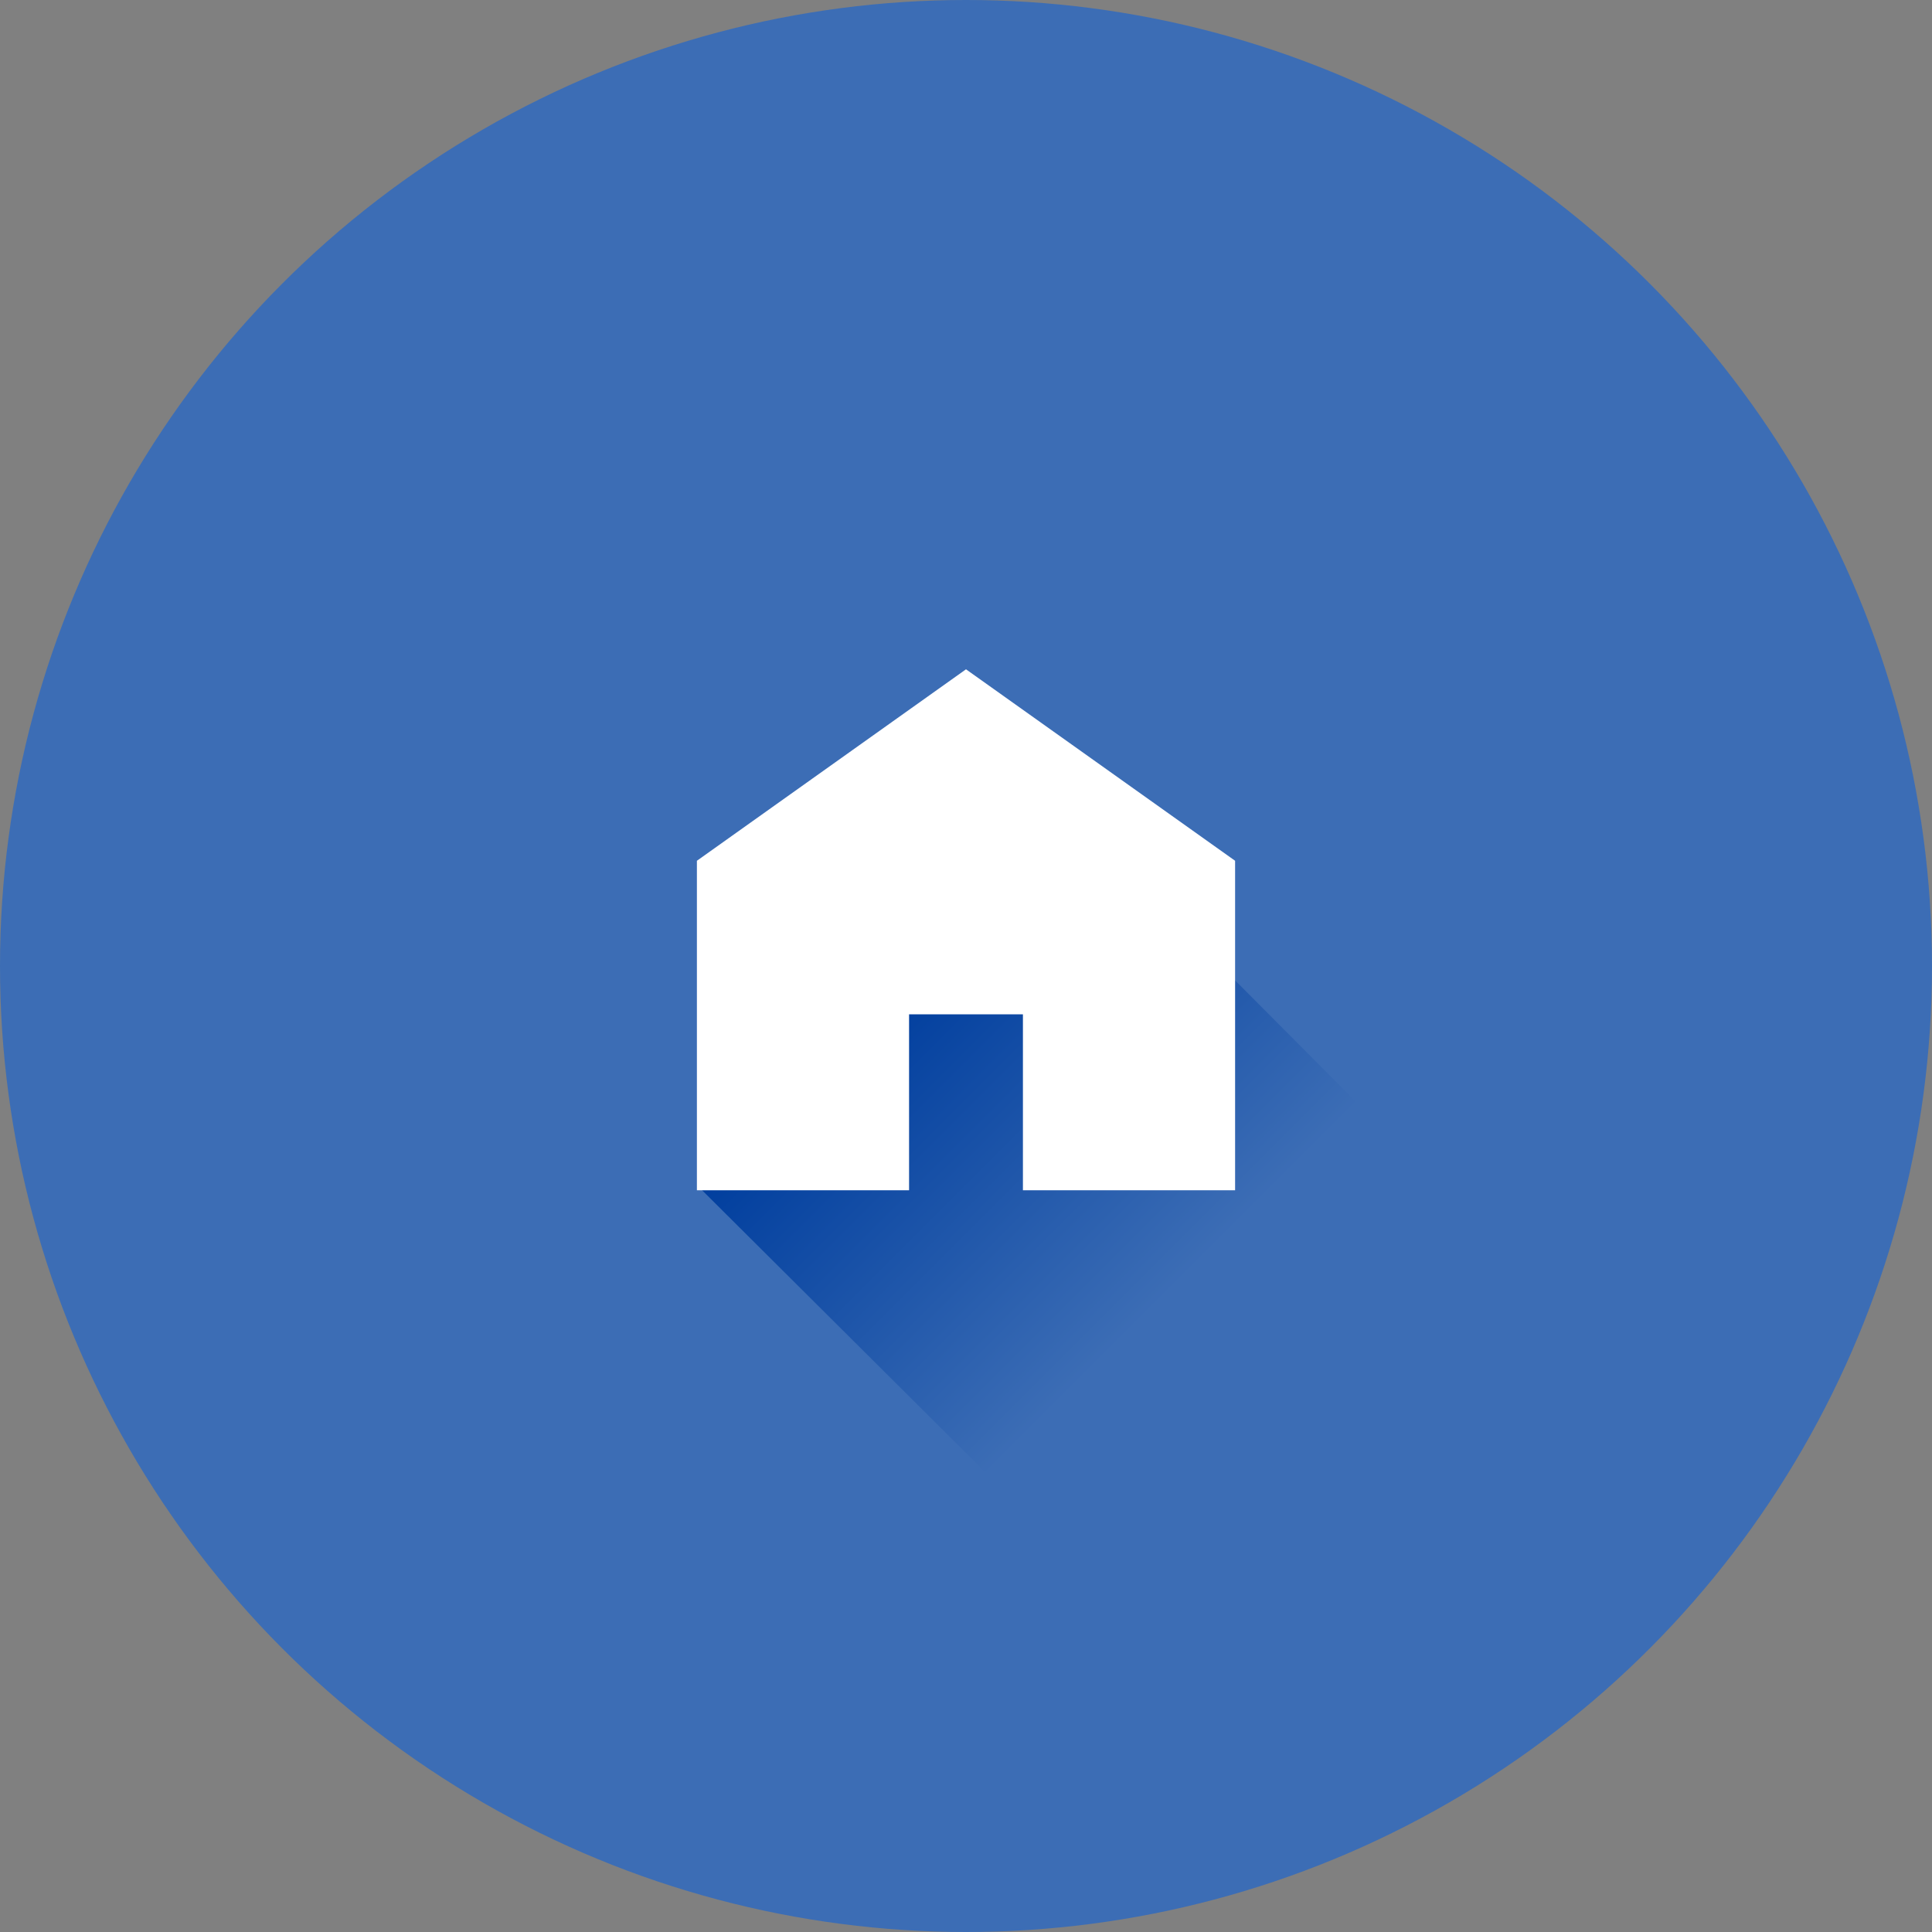
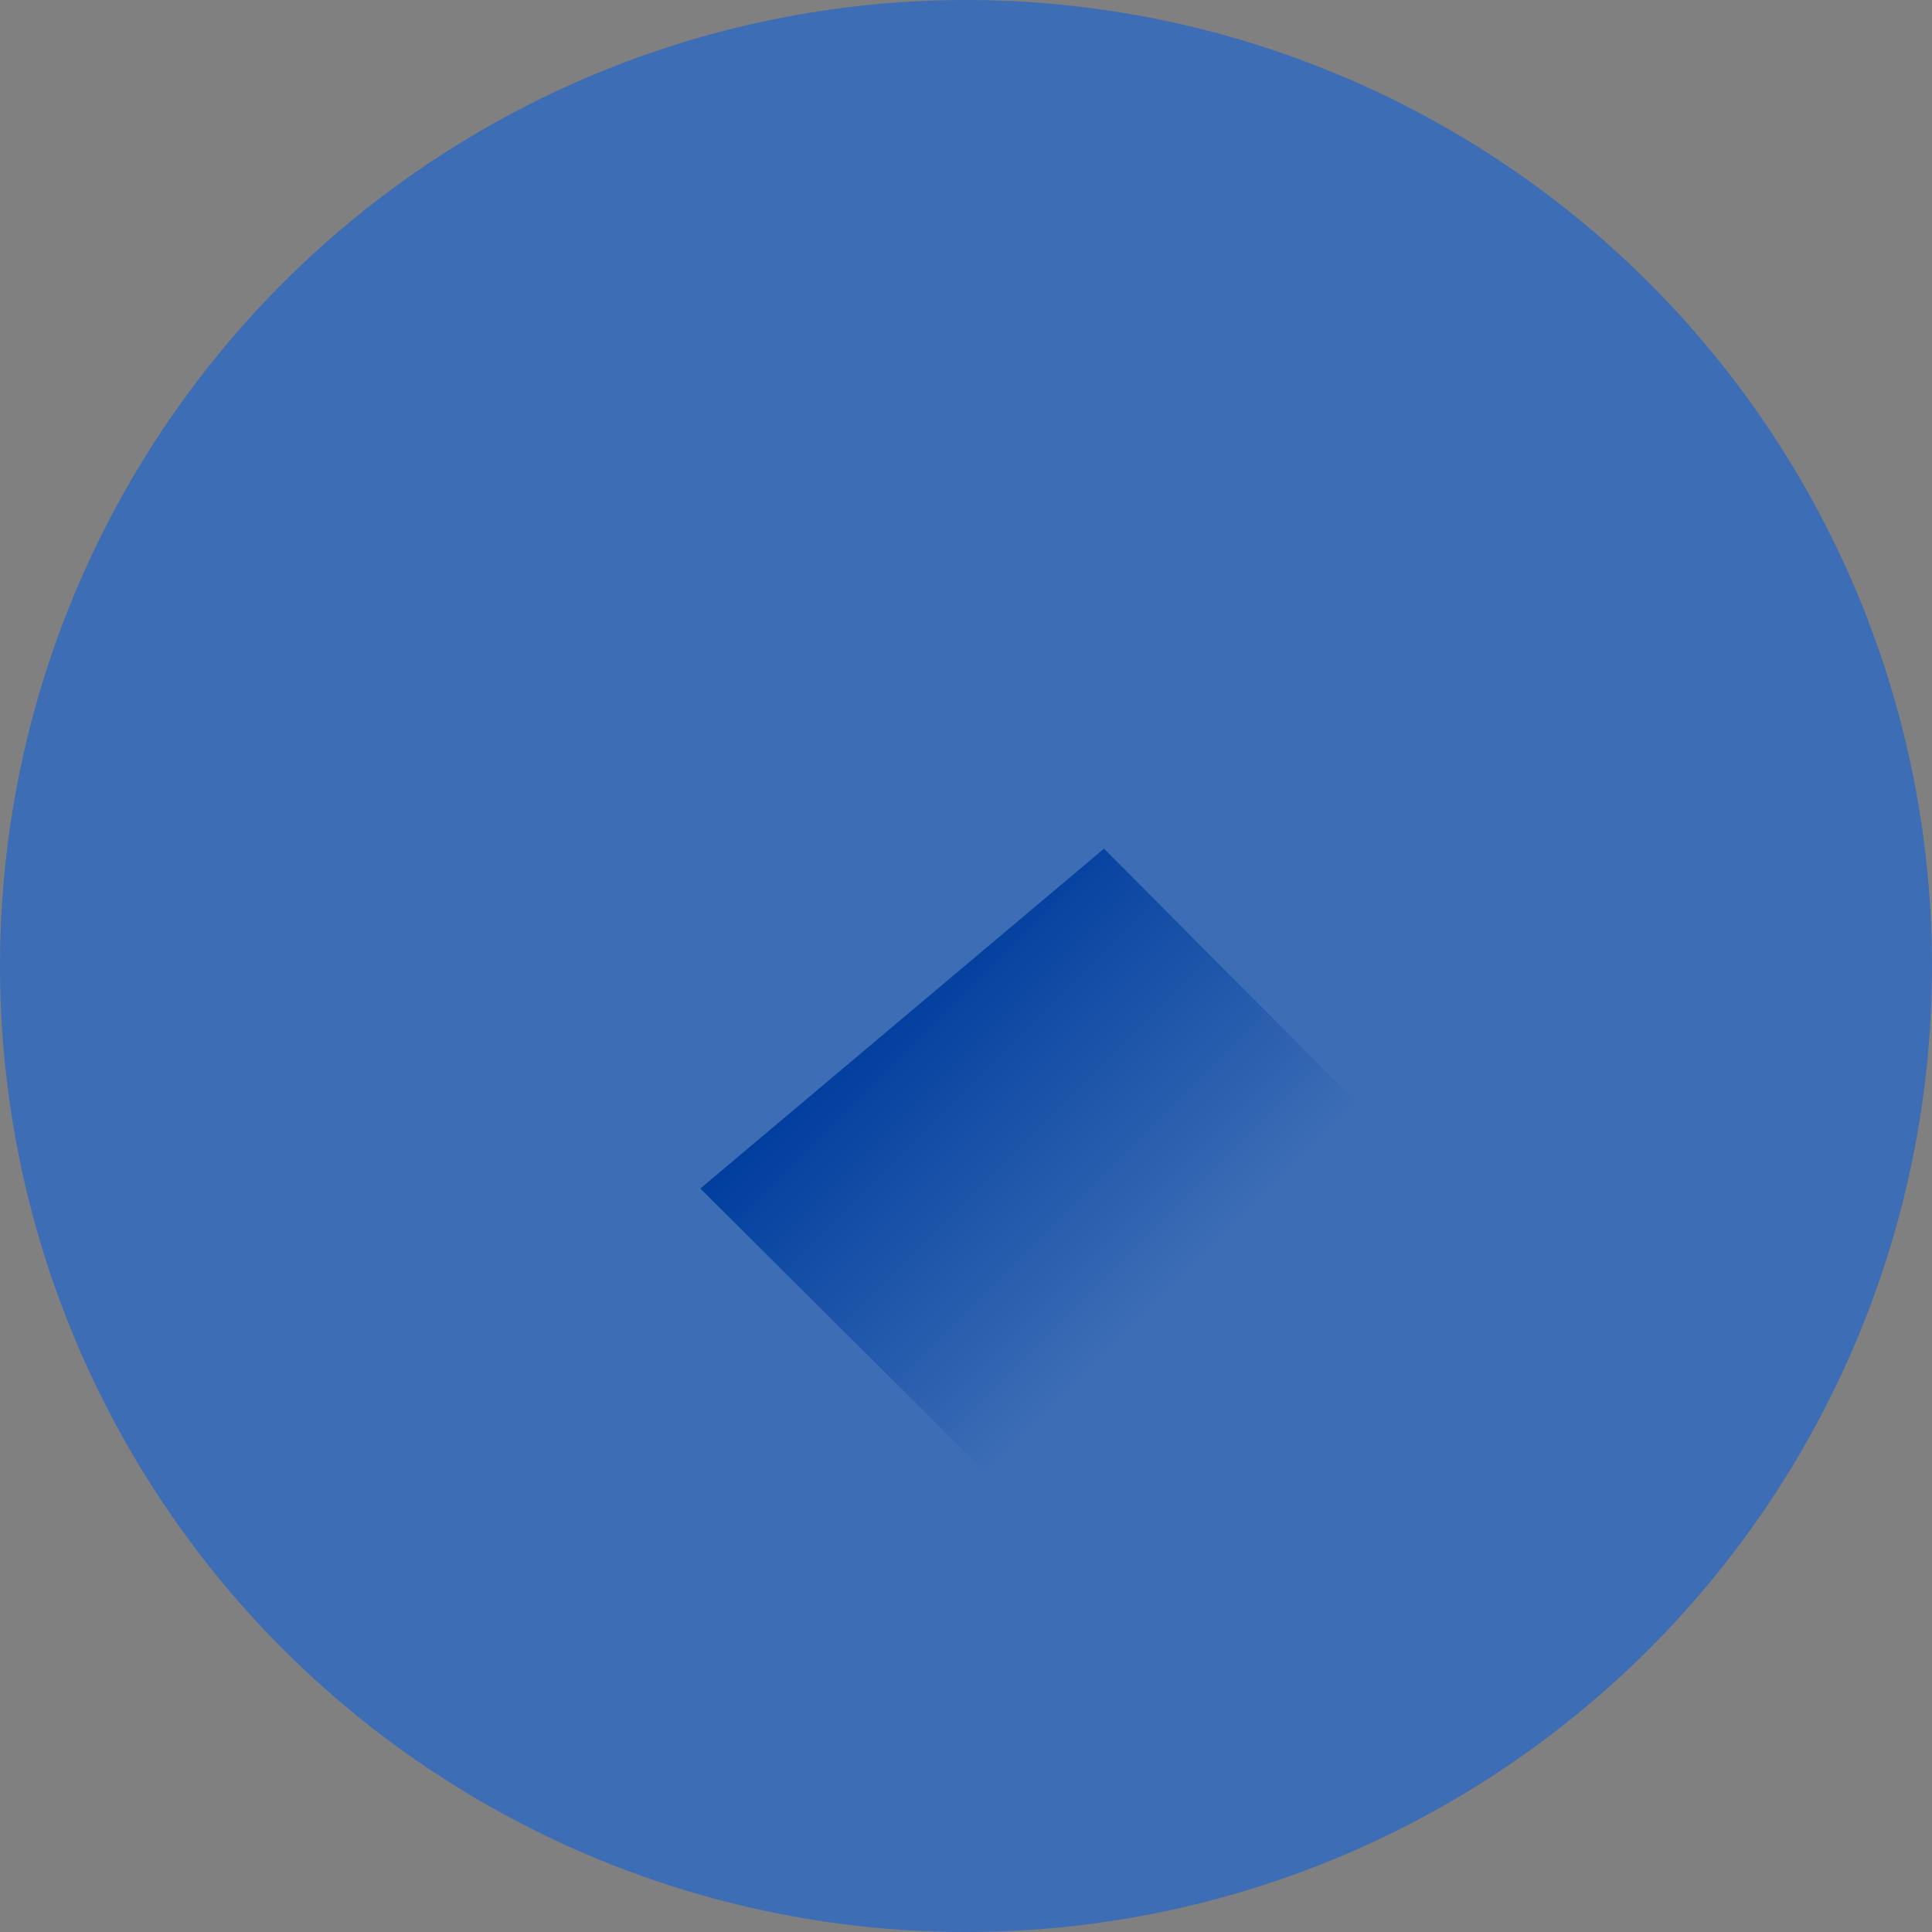
<svg xmlns="http://www.w3.org/2000/svg" version="1.1" id="レイヤー_1" x="0px" y="0px" viewBox="0 0 112 112" style="enable-background:new 0 0 112 112;" xml:space="preserve">
  <rect x="0" y="0" width="112" height="112" fill="#808080" stroke="none" />
  <style type="text/css">
	.st0{fill:#3C6DB5;}
	.st1{fill:url(#SVGID_1_);}
	.st2{fill:#FFFFFF;}
</style>
  <circle class="st0" cx="56" cy="56" r="56" />
  <linearGradient id="SVGID_1_" gradientUnits="userSpaceOnUse" x1="75.575" y1="29.675" x2="51.344" y2="53.906" gradientTransform="matrix(1 0 0 -1 0 112)">
    <stop offset="0.313" style="stop-color:#3C6DB5" />
    <stop offset="1" style="stop-color:#003E9E" />
  </linearGradient>
  <polygon class="st1" points="63,91.2 40.6,68.9 64,49.2 86.3,71.6 " />
  <g>
-     <polygon class="st2" points="56,38.8 40.4,49.9 40.4,69 52.7,69 52.7,58.8 59.3,58.8 59.3,69 71.6,69 71.6,49.9  " />
-   </g>
+     </g>
</svg>